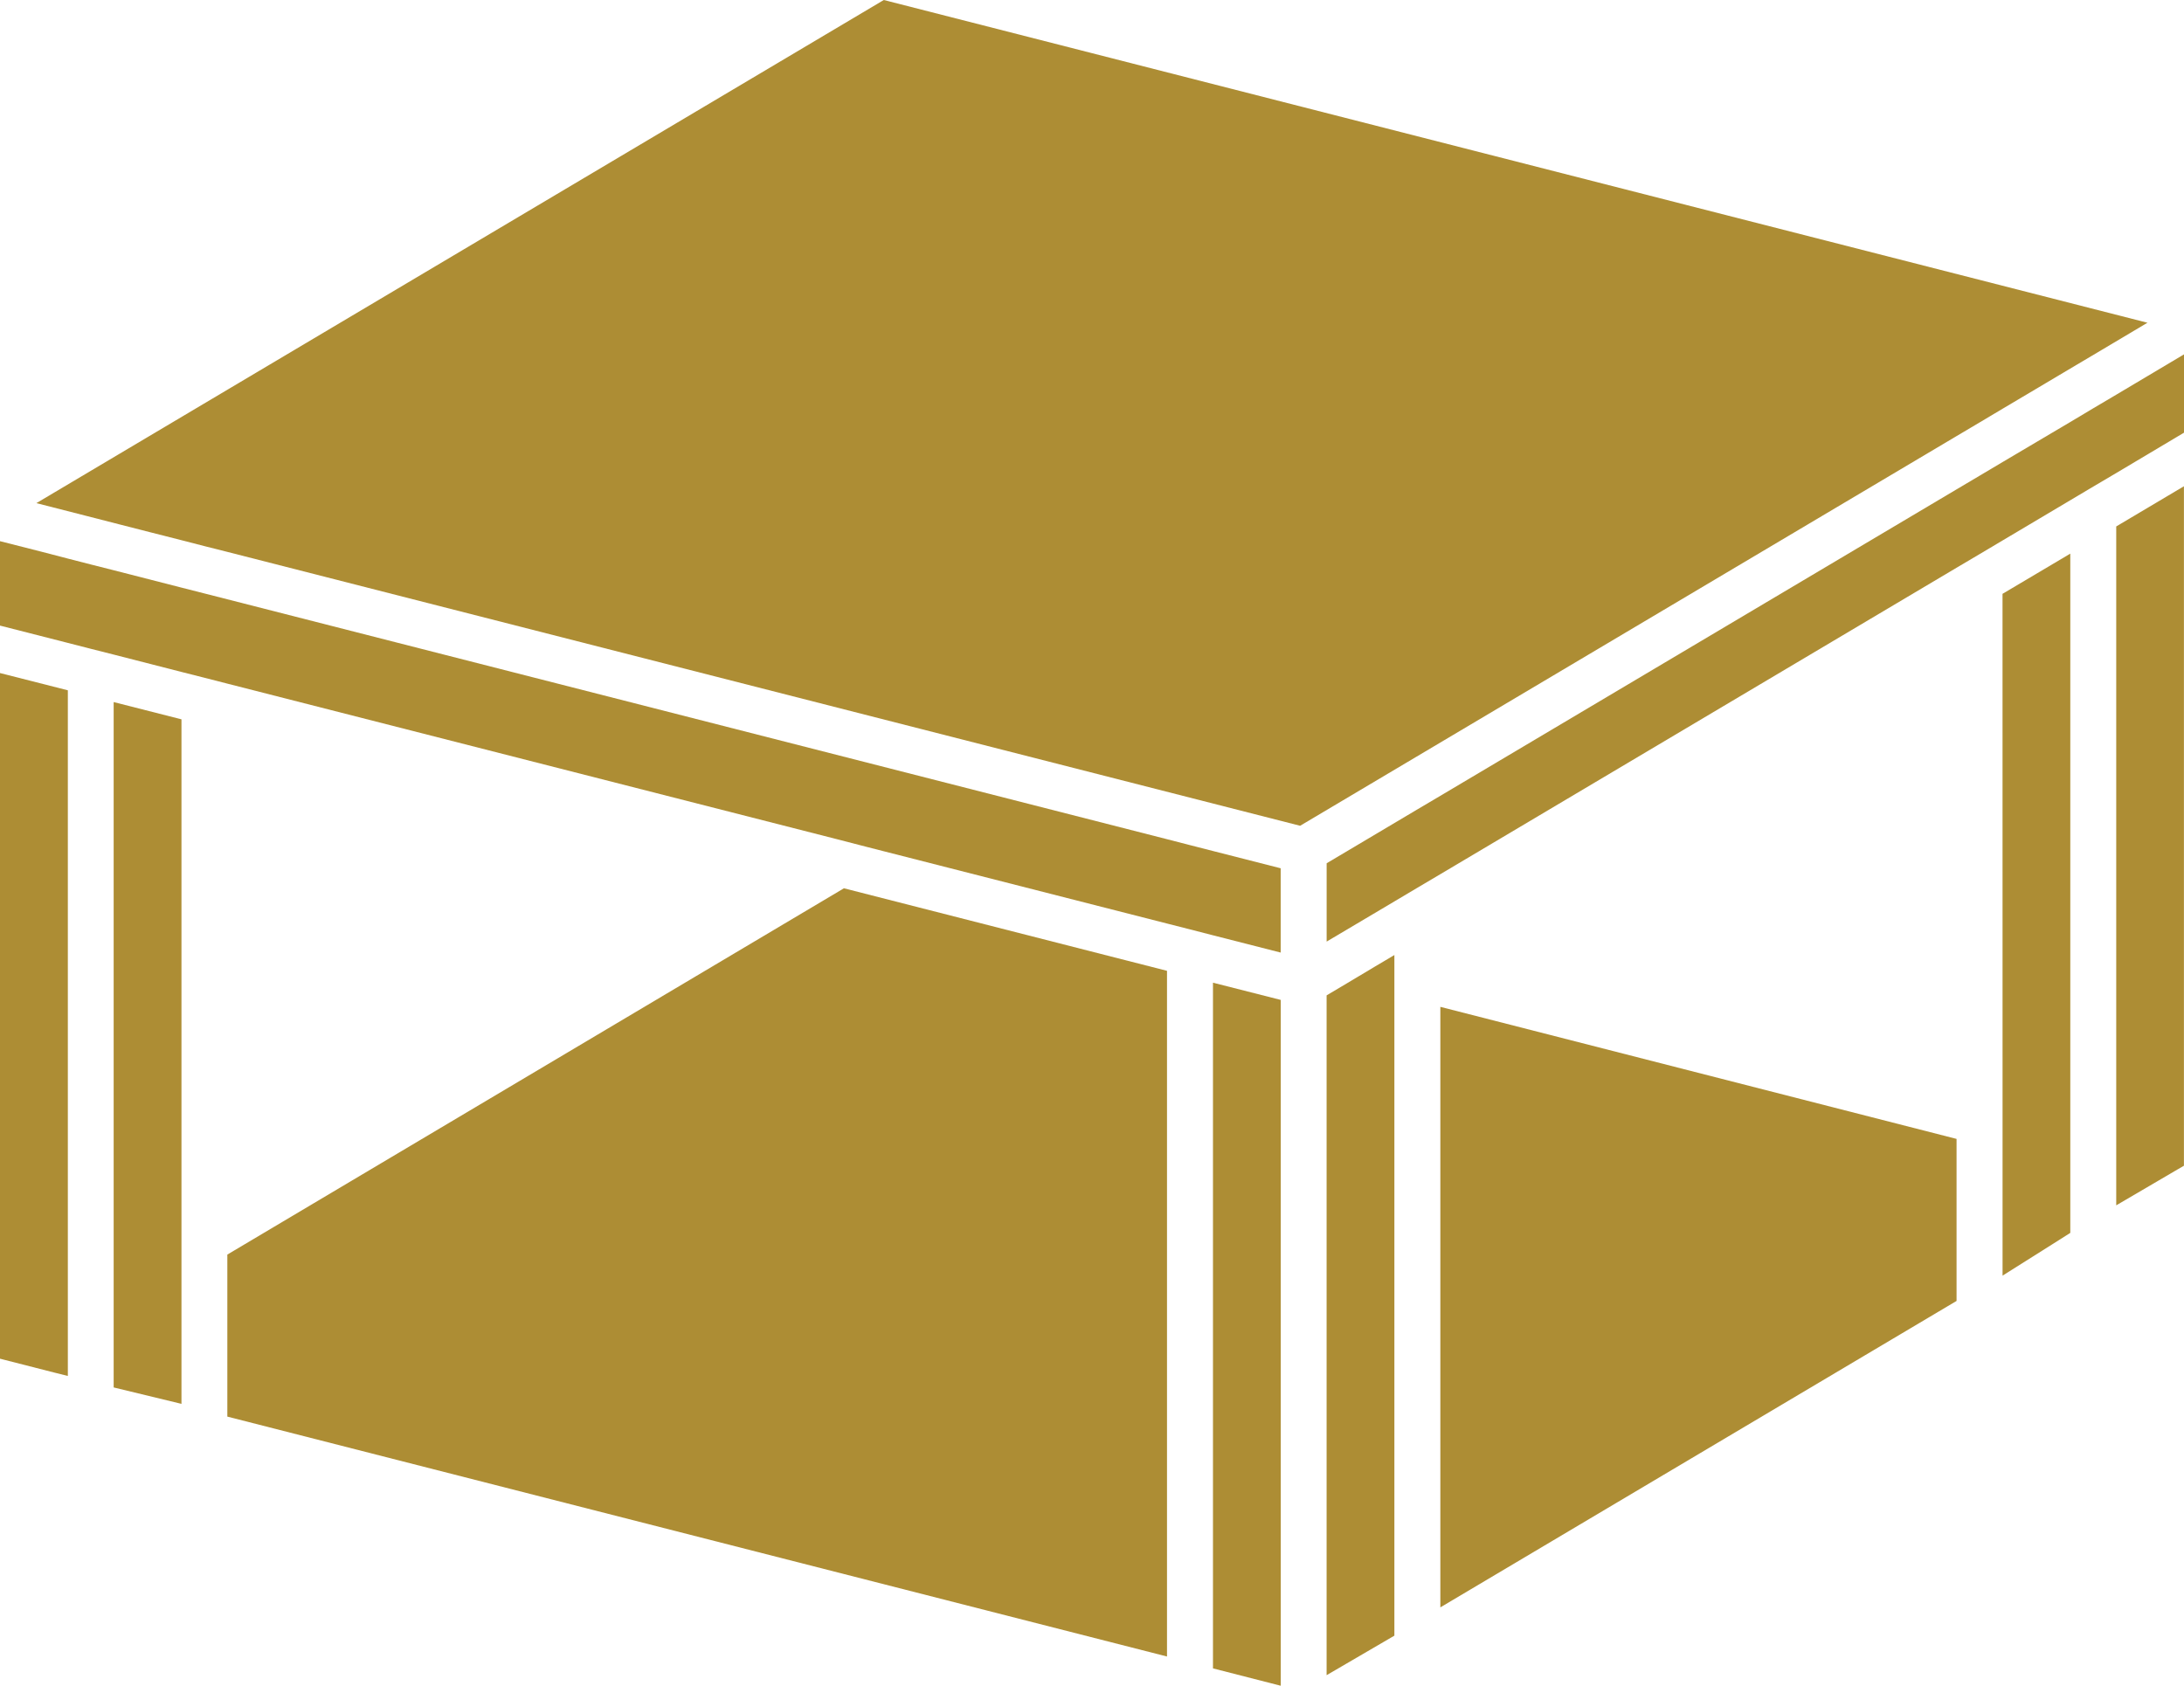
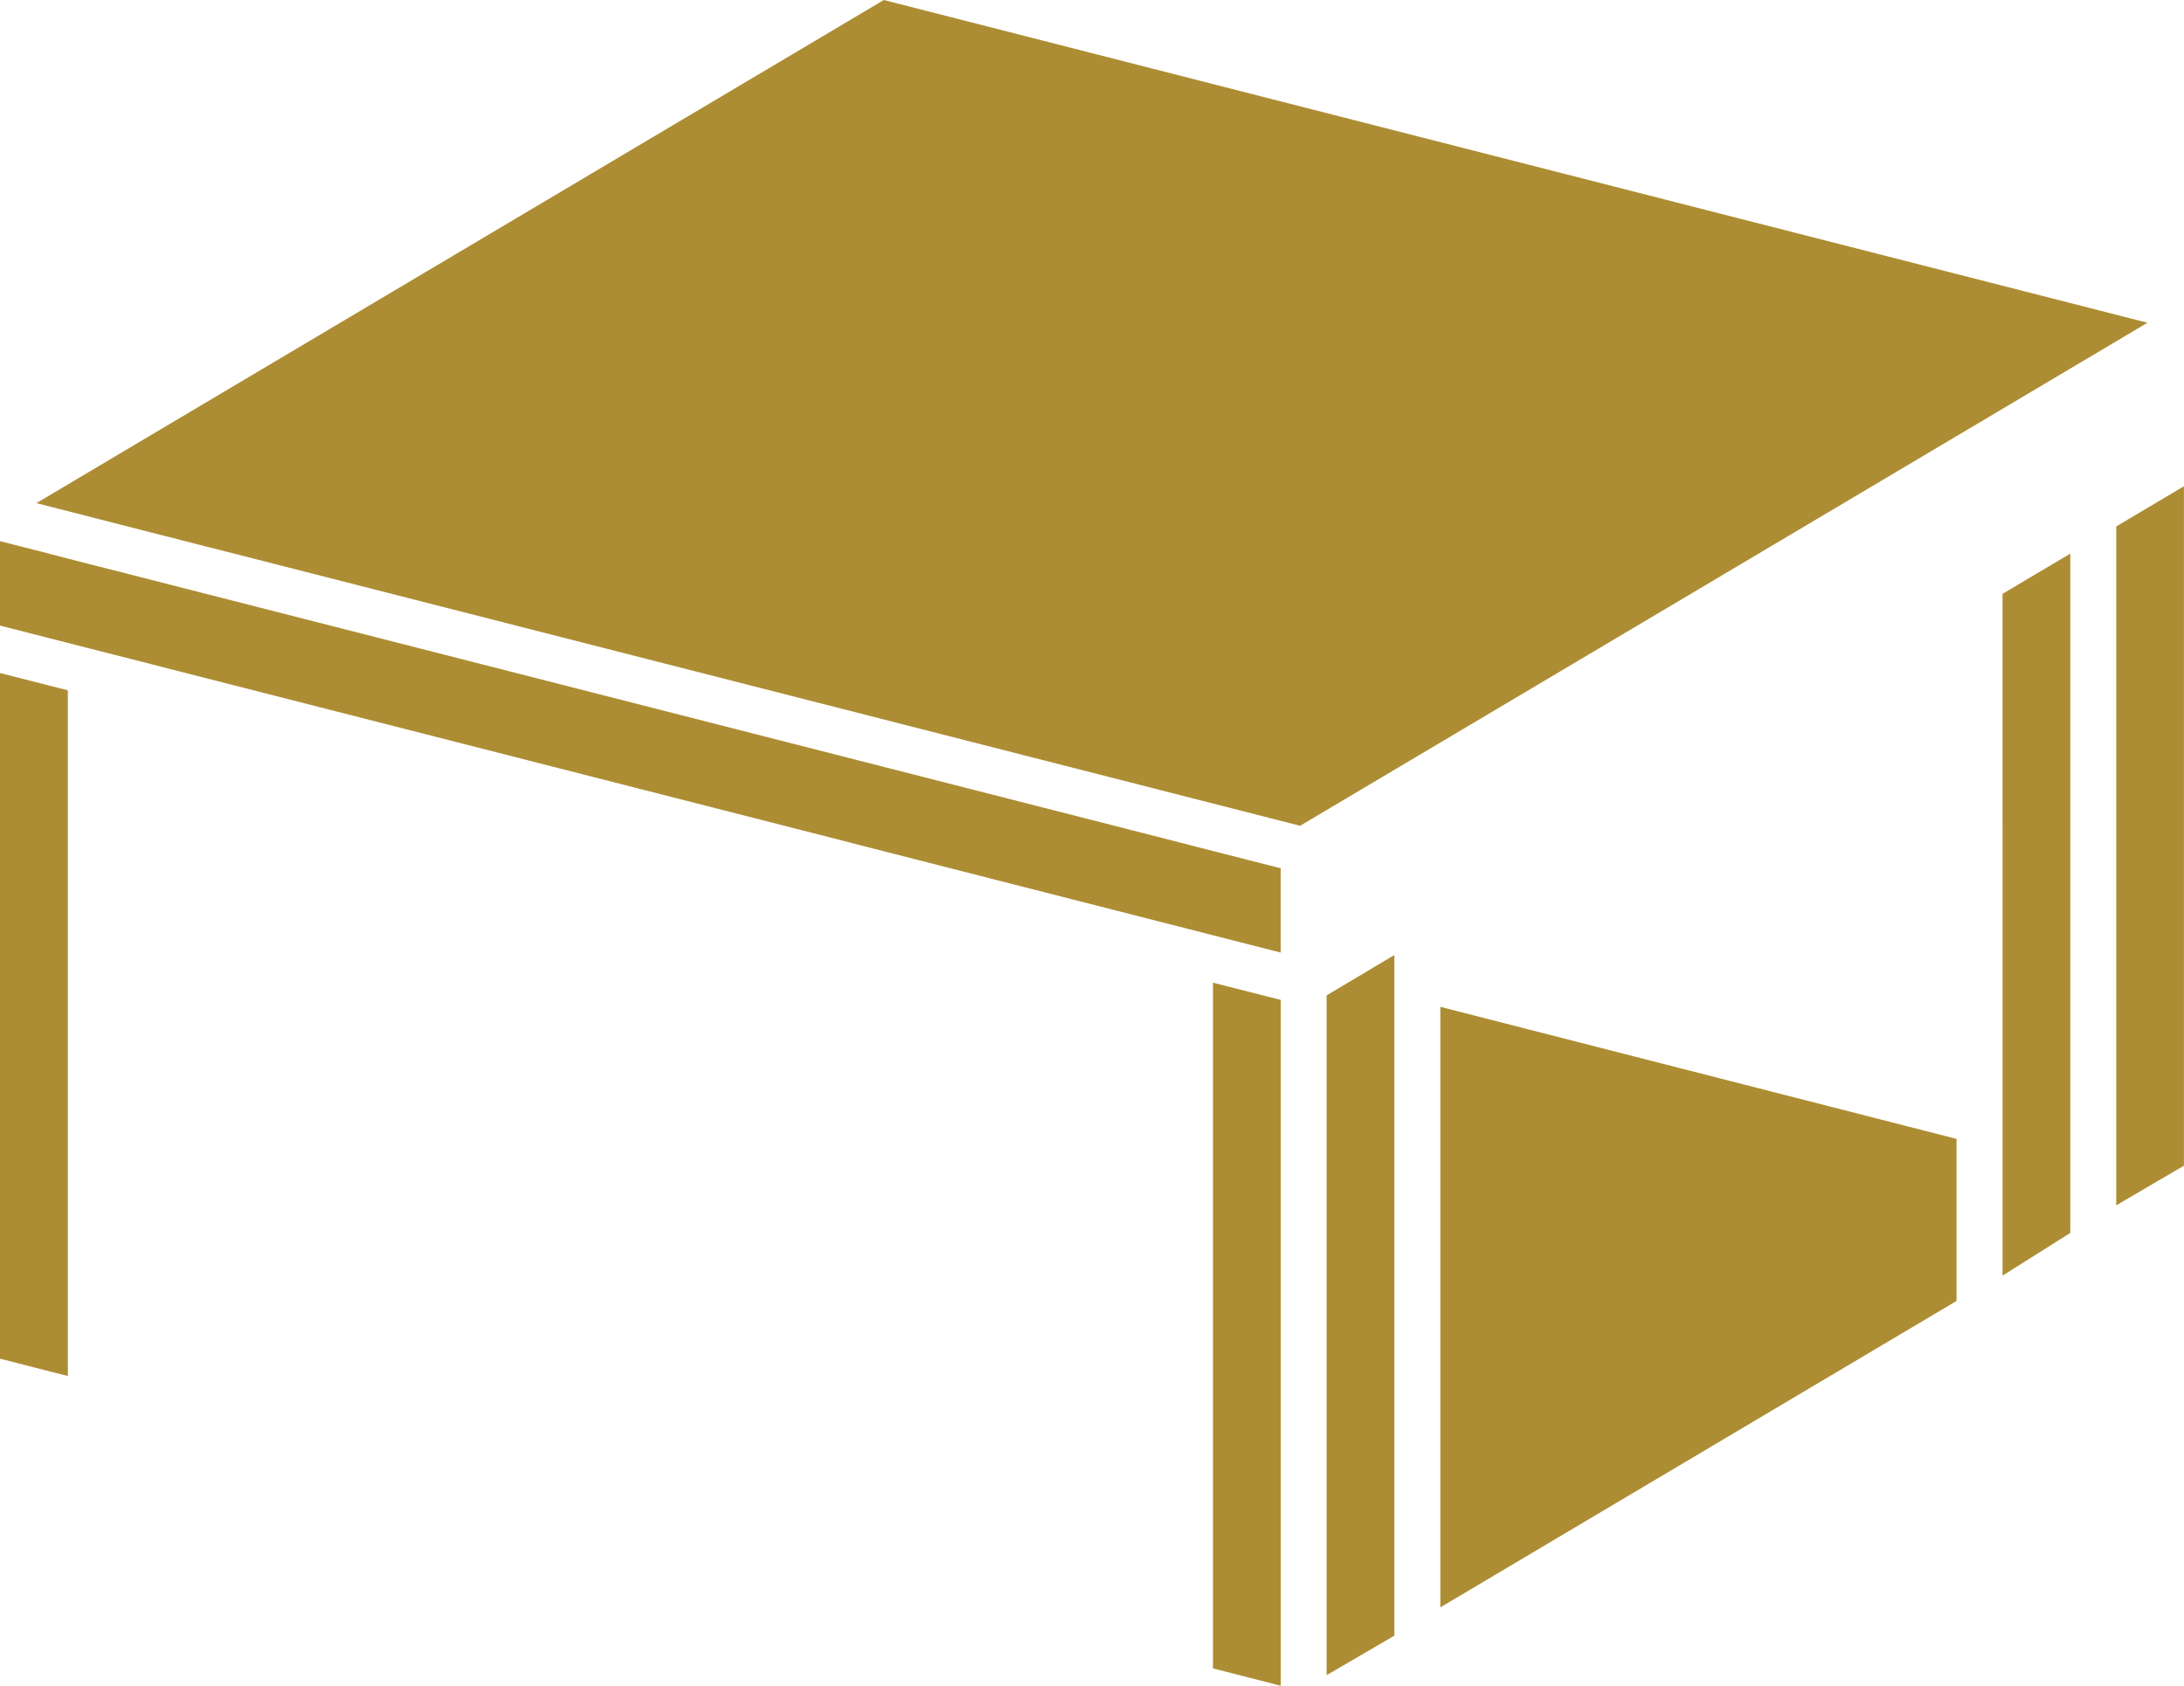
<svg xmlns="http://www.w3.org/2000/svg" width="62.003" height="47.859" viewBox="0 0 62.003 47.859">
  <g id="グループ_17864" data-name="グループ 17864" transform="translate(0 0)">
-     <path id="パス_6200" data-name="パス 6200" d="M54.063,221.656v4.6l26.677,6.811V213.6l-9.172-2.343Z" transform="translate(-47.609 -186.038)" fill="#ad8d34" />
    <path id="パス_6201" data-name="パス 6201" d="M342.5,256.481l14.655-8.7v-4.6L342.5,239.432Z" transform="translate(-301.609 -210.847)" fill="#ad8d34" />
    <path id="パス_6202" data-name="パス 6202" d="M0,178.877v.638l.14.036,1.386.354.4.1V160.539L0,160.049Z" transform="translate(0 -140.941)" fill="#ad8d34" />
    <path id="パス_6203" data-name="パス 6203" d="M288.438,253.147l1.924.493V234.169l-1.924-.489Z" transform="translate(-254.002 -205.781)" fill="#ad8d34" />
    <path id="パス_6204" data-name="パス 6204" d="M476.192,147.257v4.9l1.45-.914.473-.3V131.659l-1.924,1.141Z" transform="translate(-419.34 -115.941)" fill="#ad8d34" />
    <path id="パス_6205" data-name="パス 6205" d="M316.049,227.9l-.581.345v19.3l1.924-1.122V227.1l-.55.326Z" transform="translate(-277.806 -199.986)" fill="#ad8d34" />
    <path id="パス_6206" data-name="パス 6206" d="M503.223,116.741v19.274l.875-.512.8-.469.247-.143V115.6Z" transform="translate(-443.144 -101.795)" fill="#ad8d34" />
-     <path id="パス_6207" data-name="パス 6207" d="M27.031,183.038v3.372l1.925.466V167.442l-1.925-.49Z" transform="translate(-23.804 -147.02)" fill="#ad8d34" />
    <path id="パス_6208" data-name="パス 6208" d="M0,131.088l1.924.491.651.167.653.165,1.925.493.652.165.651.167,17.3,4.415.893.231,8.48,2.164.652.166.653.168,1.924.491v-2.393l-1.924-.491-.653-.167-.652-.168L6.454,130.341l-.651-.166-.652-.166-1.925-.493-.653-.165-.651-.167L1.215,129,0,128.691Z" transform="translate(0 -113.327)" fill="#ad8d34" />
-     <path id="パス_6209" data-name="パス 6209" d="M337.885,85.421l-.653.386-.651.389-1.924,1.138-.653.388-.653.387-14.655,8.7-.653.386-2.574,1.529v2.223l.38-.225,1.543-.915.651-.387.653-.386,14.655-8.7.653-.386.653-.388,1.924-1.143.651-.387.653-.385,1.924-1.146V84.276Z" transform="translate(-277.806 -74.215)" fill="#ad8d34" />
    <path id="パス_6210" data-name="パス 6210" d="M32.711,0,8.653,14.284l1.444.369.9.231.9.23.877.223.652.168.651.164L44.53,23.444,63.166,12.381l.653-.387.653-.389.926-.549.791-.47.386-.229.407-.241,1.608-.956-.015,0Z" transform="translate(-7.62)" fill="#ad8d34" />
  </g>
</svg>